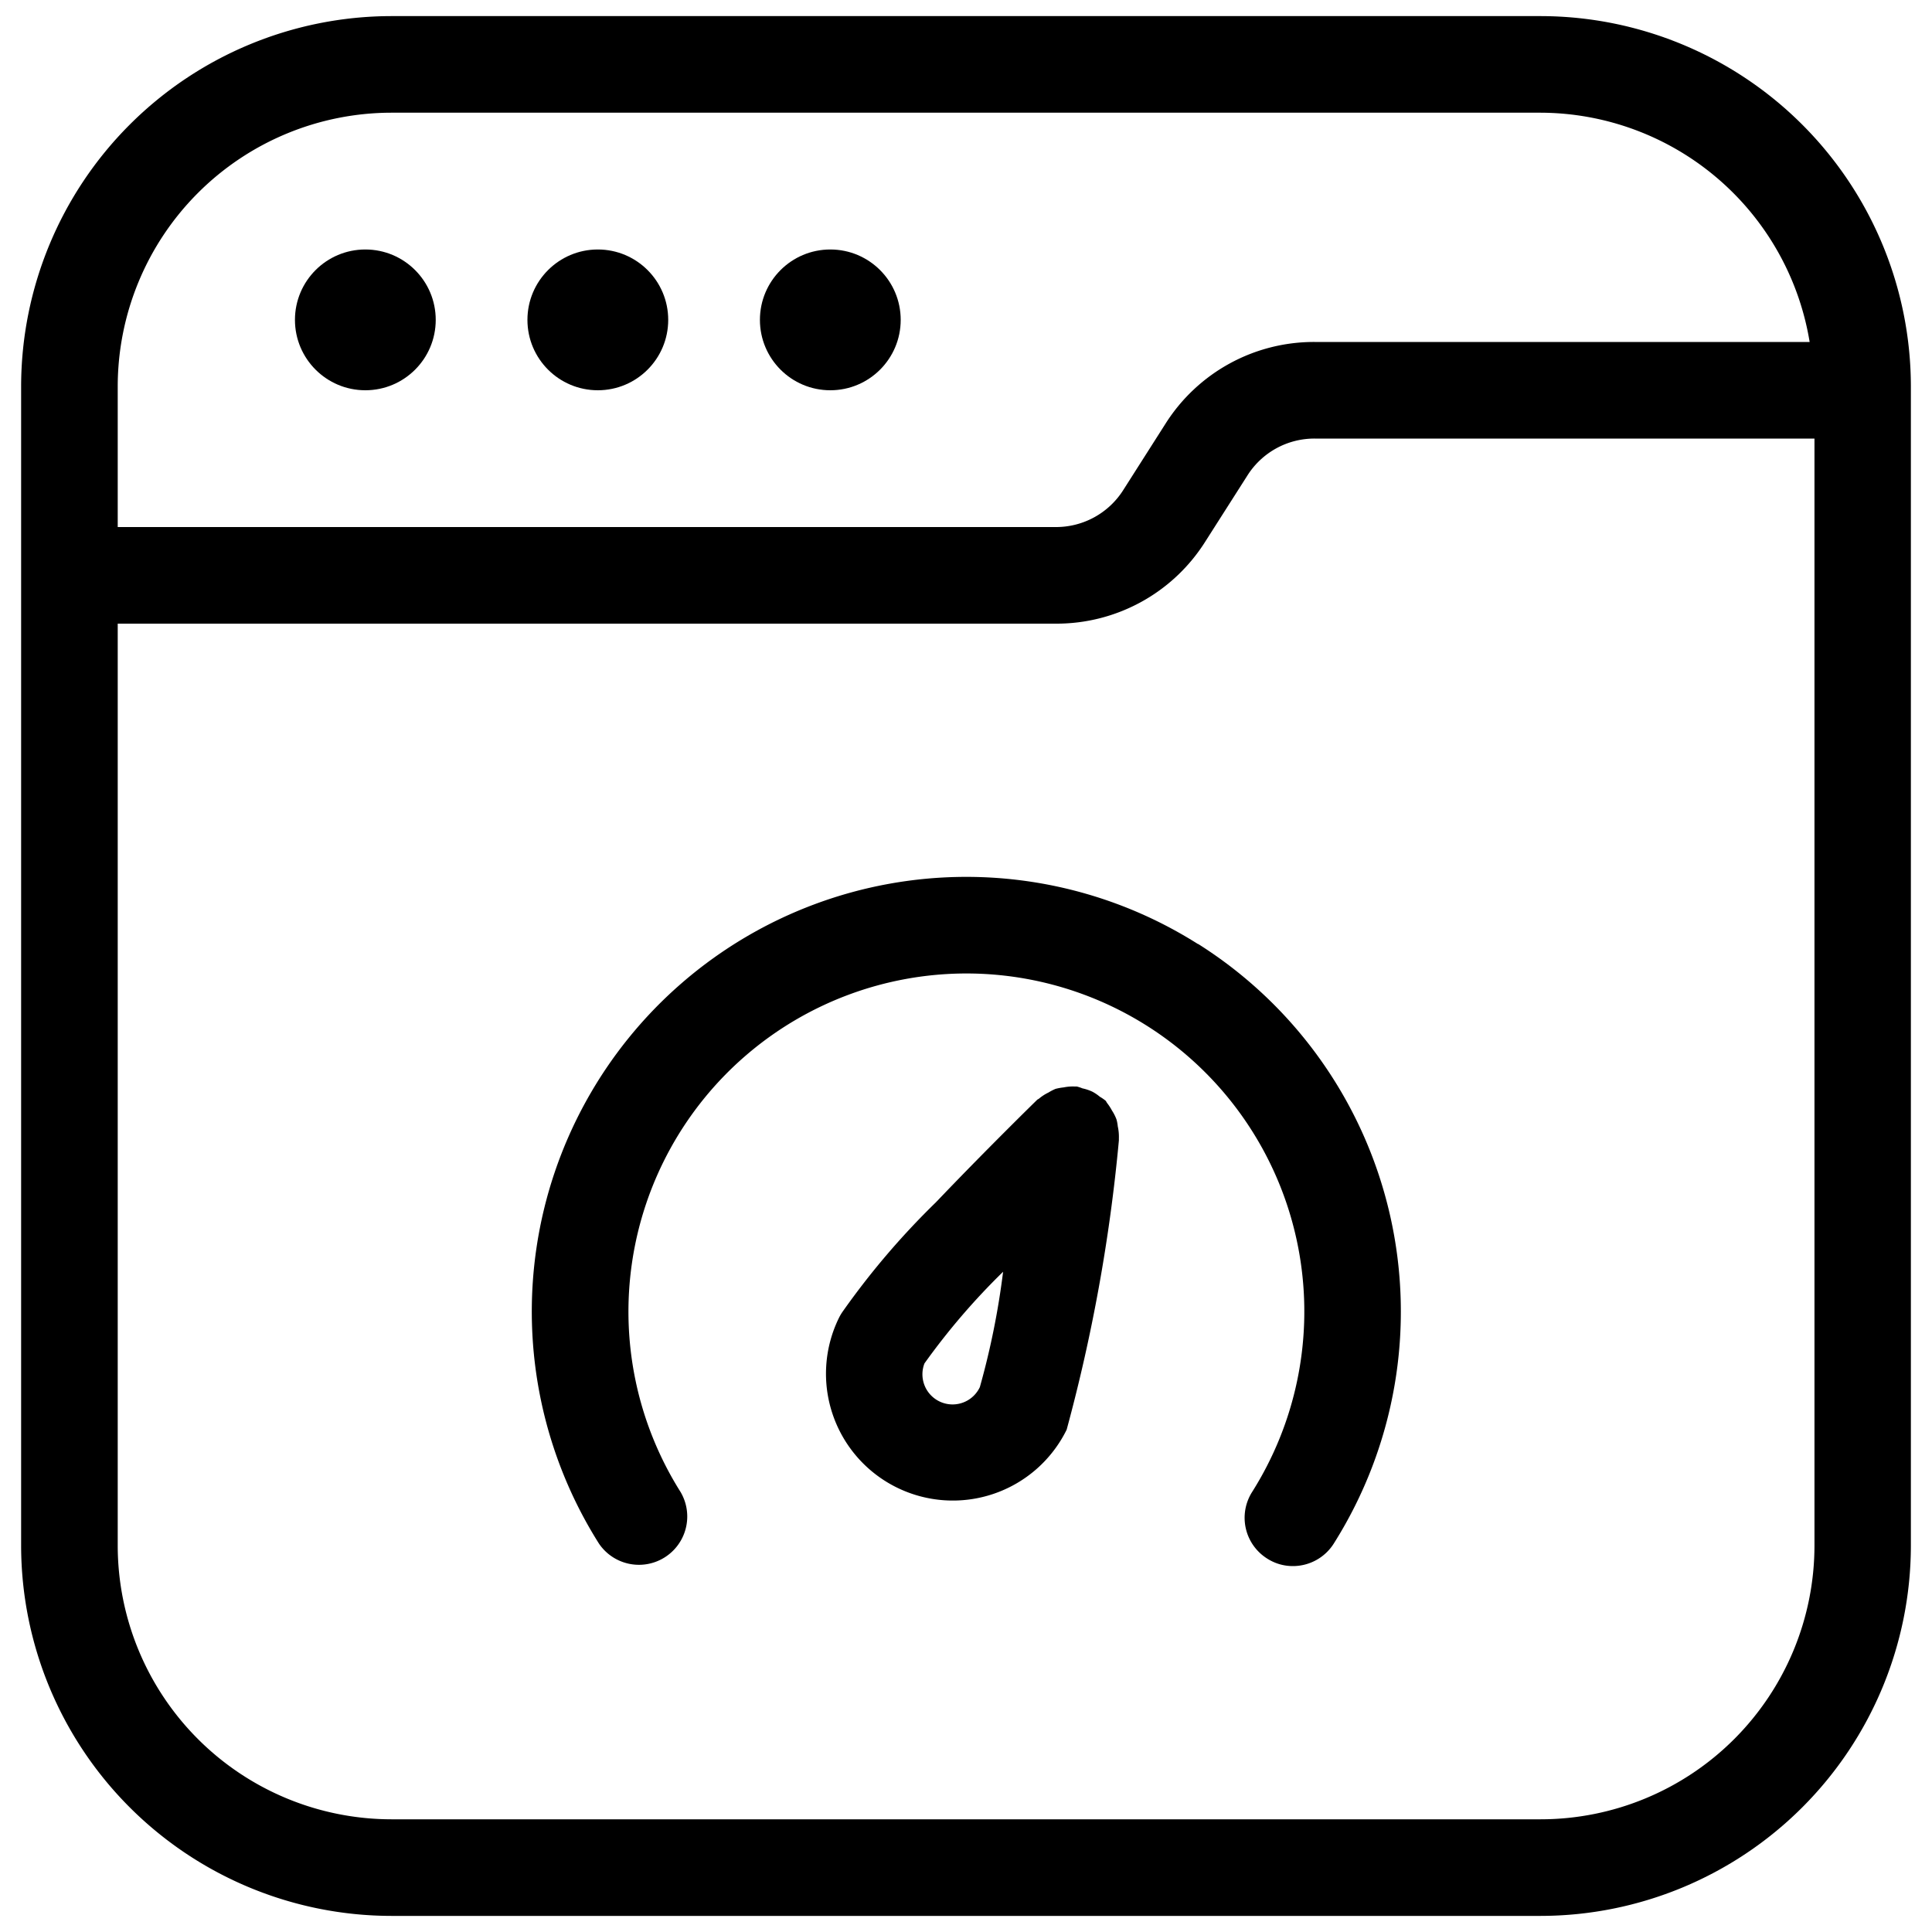
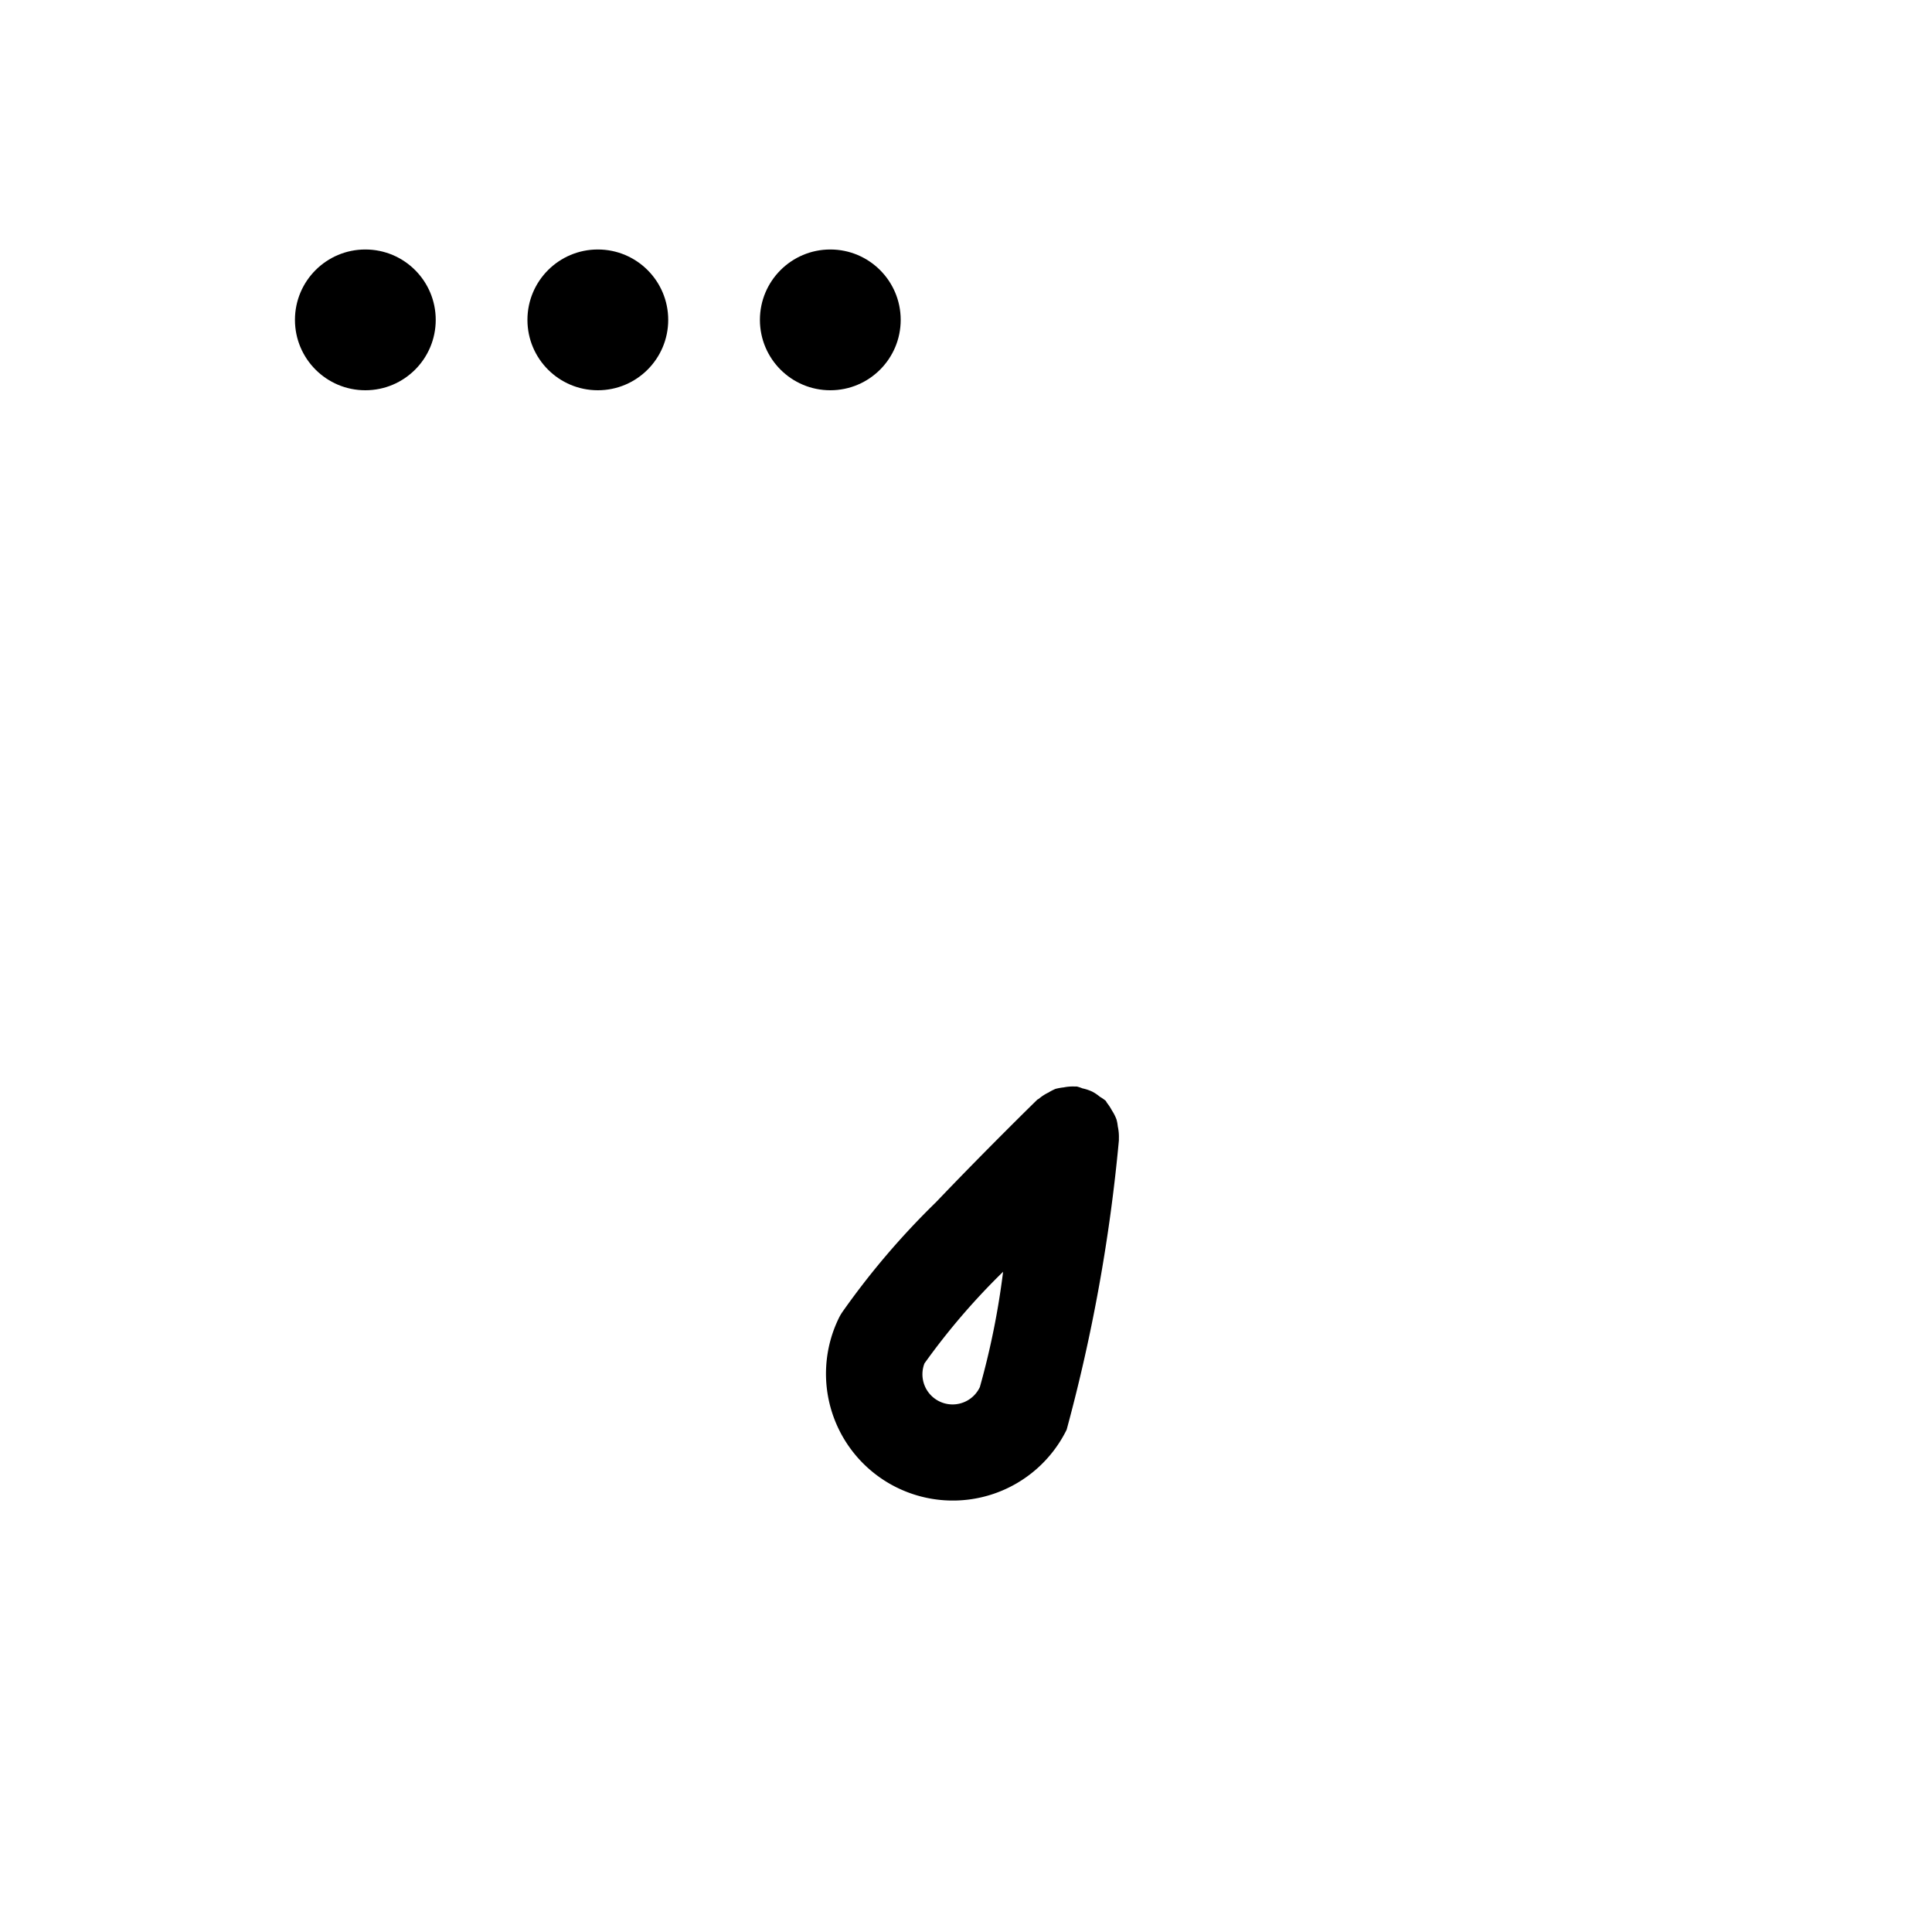
<svg xmlns="http://www.w3.org/2000/svg" id="Layer_1" data-name="Layer 1" viewBox="0 0 30 30">
  <circle cx="5.673" cy="4.967" r="1.093" />
  <circle cx="9.283" cy="4.967" r="1.093" />
  <circle cx="12.893" cy="4.967" r="1.093" />
-   <path d="M.328,24a5.756,5.756,0,0,0,5.75,5.75H23.922A5.756,5.756,0,0,0,29.672,24V6A5.756,5.756,0,0,0,23.922.25H6.078A5.756,5.756,0,0,0,.328,6Zm23.594,4.25H6.078A4.254,4.254,0,0,1,1.828,24V9.684H16.4a2.729,2.729,0,0,0,2.311-1.267l.659-1.034a1.231,1.231,0,0,1,1.044-.573h7.761V24A4.254,4.254,0,0,1,23.922,28.25ZM6.078,1.75H23.922A4.247,4.247,0,0,1,28.1,5.31H20.411A2.727,2.727,0,0,0,18.1,6.576l-.659,1.035a1.235,1.235,0,0,1-1.045.573H1.828V6A4.254,4.254,0,0,1,6.078,1.75Z" />
  <path d="M17.357,17.491a.643.643,0,0,0-.02-.108.709.709,0,0,0-.071-.14.8.8,0,0,0-.074-.114c-.01-.012-.014-.027-.025-.038a.668.668,0,0,0-.089-.061.646.646,0,0,0-.115-.078.707.707,0,0,0-.155-.052.648.648,0,0,0-.088-.029c-.013,0-.025,0-.038,0a.708.708,0,0,0-.165.014.888.888,0,0,0-.127.023.82.82,0,0,0-.11.057.685.685,0,0,0-.147.095c-.008.007-.018.009-.026.016s-.788.77-1.554,1.572h0l-.008.008-.011.012h0a12.076,12.076,0,0,0-1.446,1.694.756.756,0,0,0-.06.1A1.968,1.968,0,1,0,16.563,22.2a26.384,26.384,0,0,0,.811-4.492c0-.011,0-.021,0-.032A.75.75,0,0,0,17.357,17.491Zm-2.142,4.048a.468.468,0,0,1-.86-.368,10.583,10.583,0,0,1,1.221-1.423A12.094,12.094,0,0,1,15.215,21.539Z" />
-   <path d="M18.6,14.658a6.729,6.729,0,0,0-3.6-1.042H15a6.749,6.749,0,0,0-5.7,10.352.75.75,0,0,0,1.268-.8A5.251,5.251,0,0,1,15,15.116h.008a5.249,5.249,0,0,1,4.435,8.051.748.748,0,0,0,.233,1.034.735.735,0,0,0,.4.117.75.75,0,0,0,.635-.35,6.75,6.75,0,0,0-2.106-9.31Z" />
</svg>